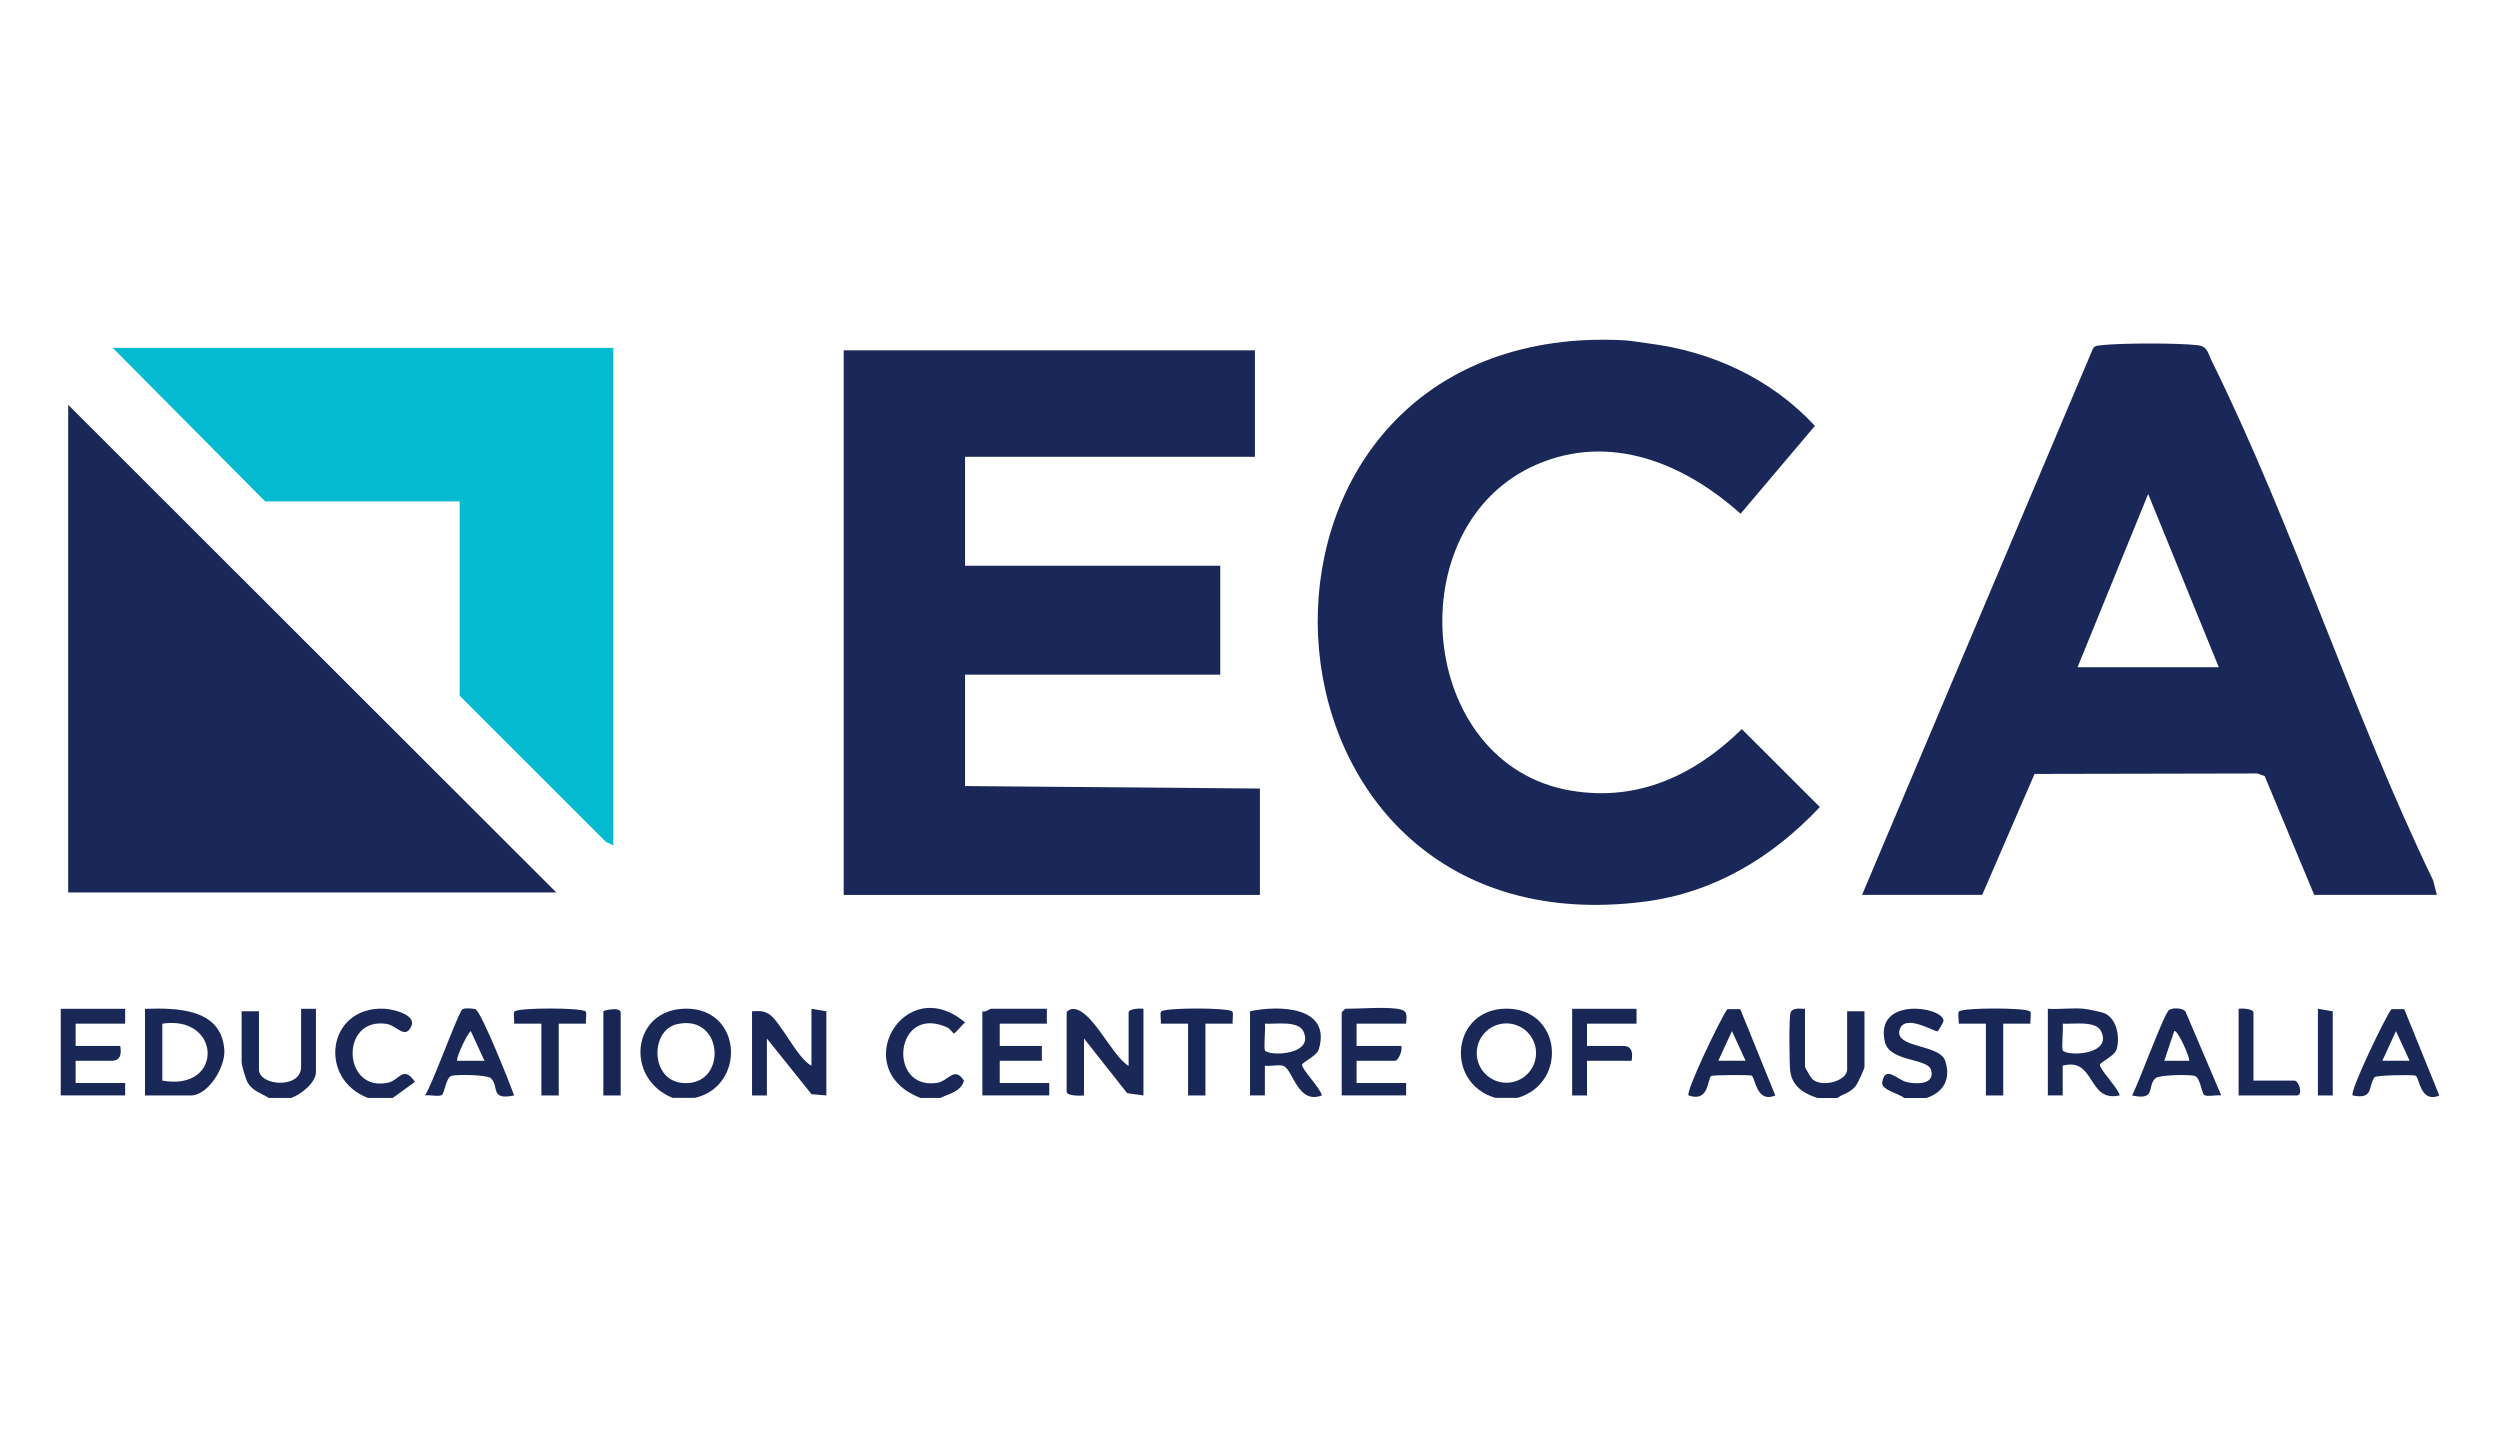
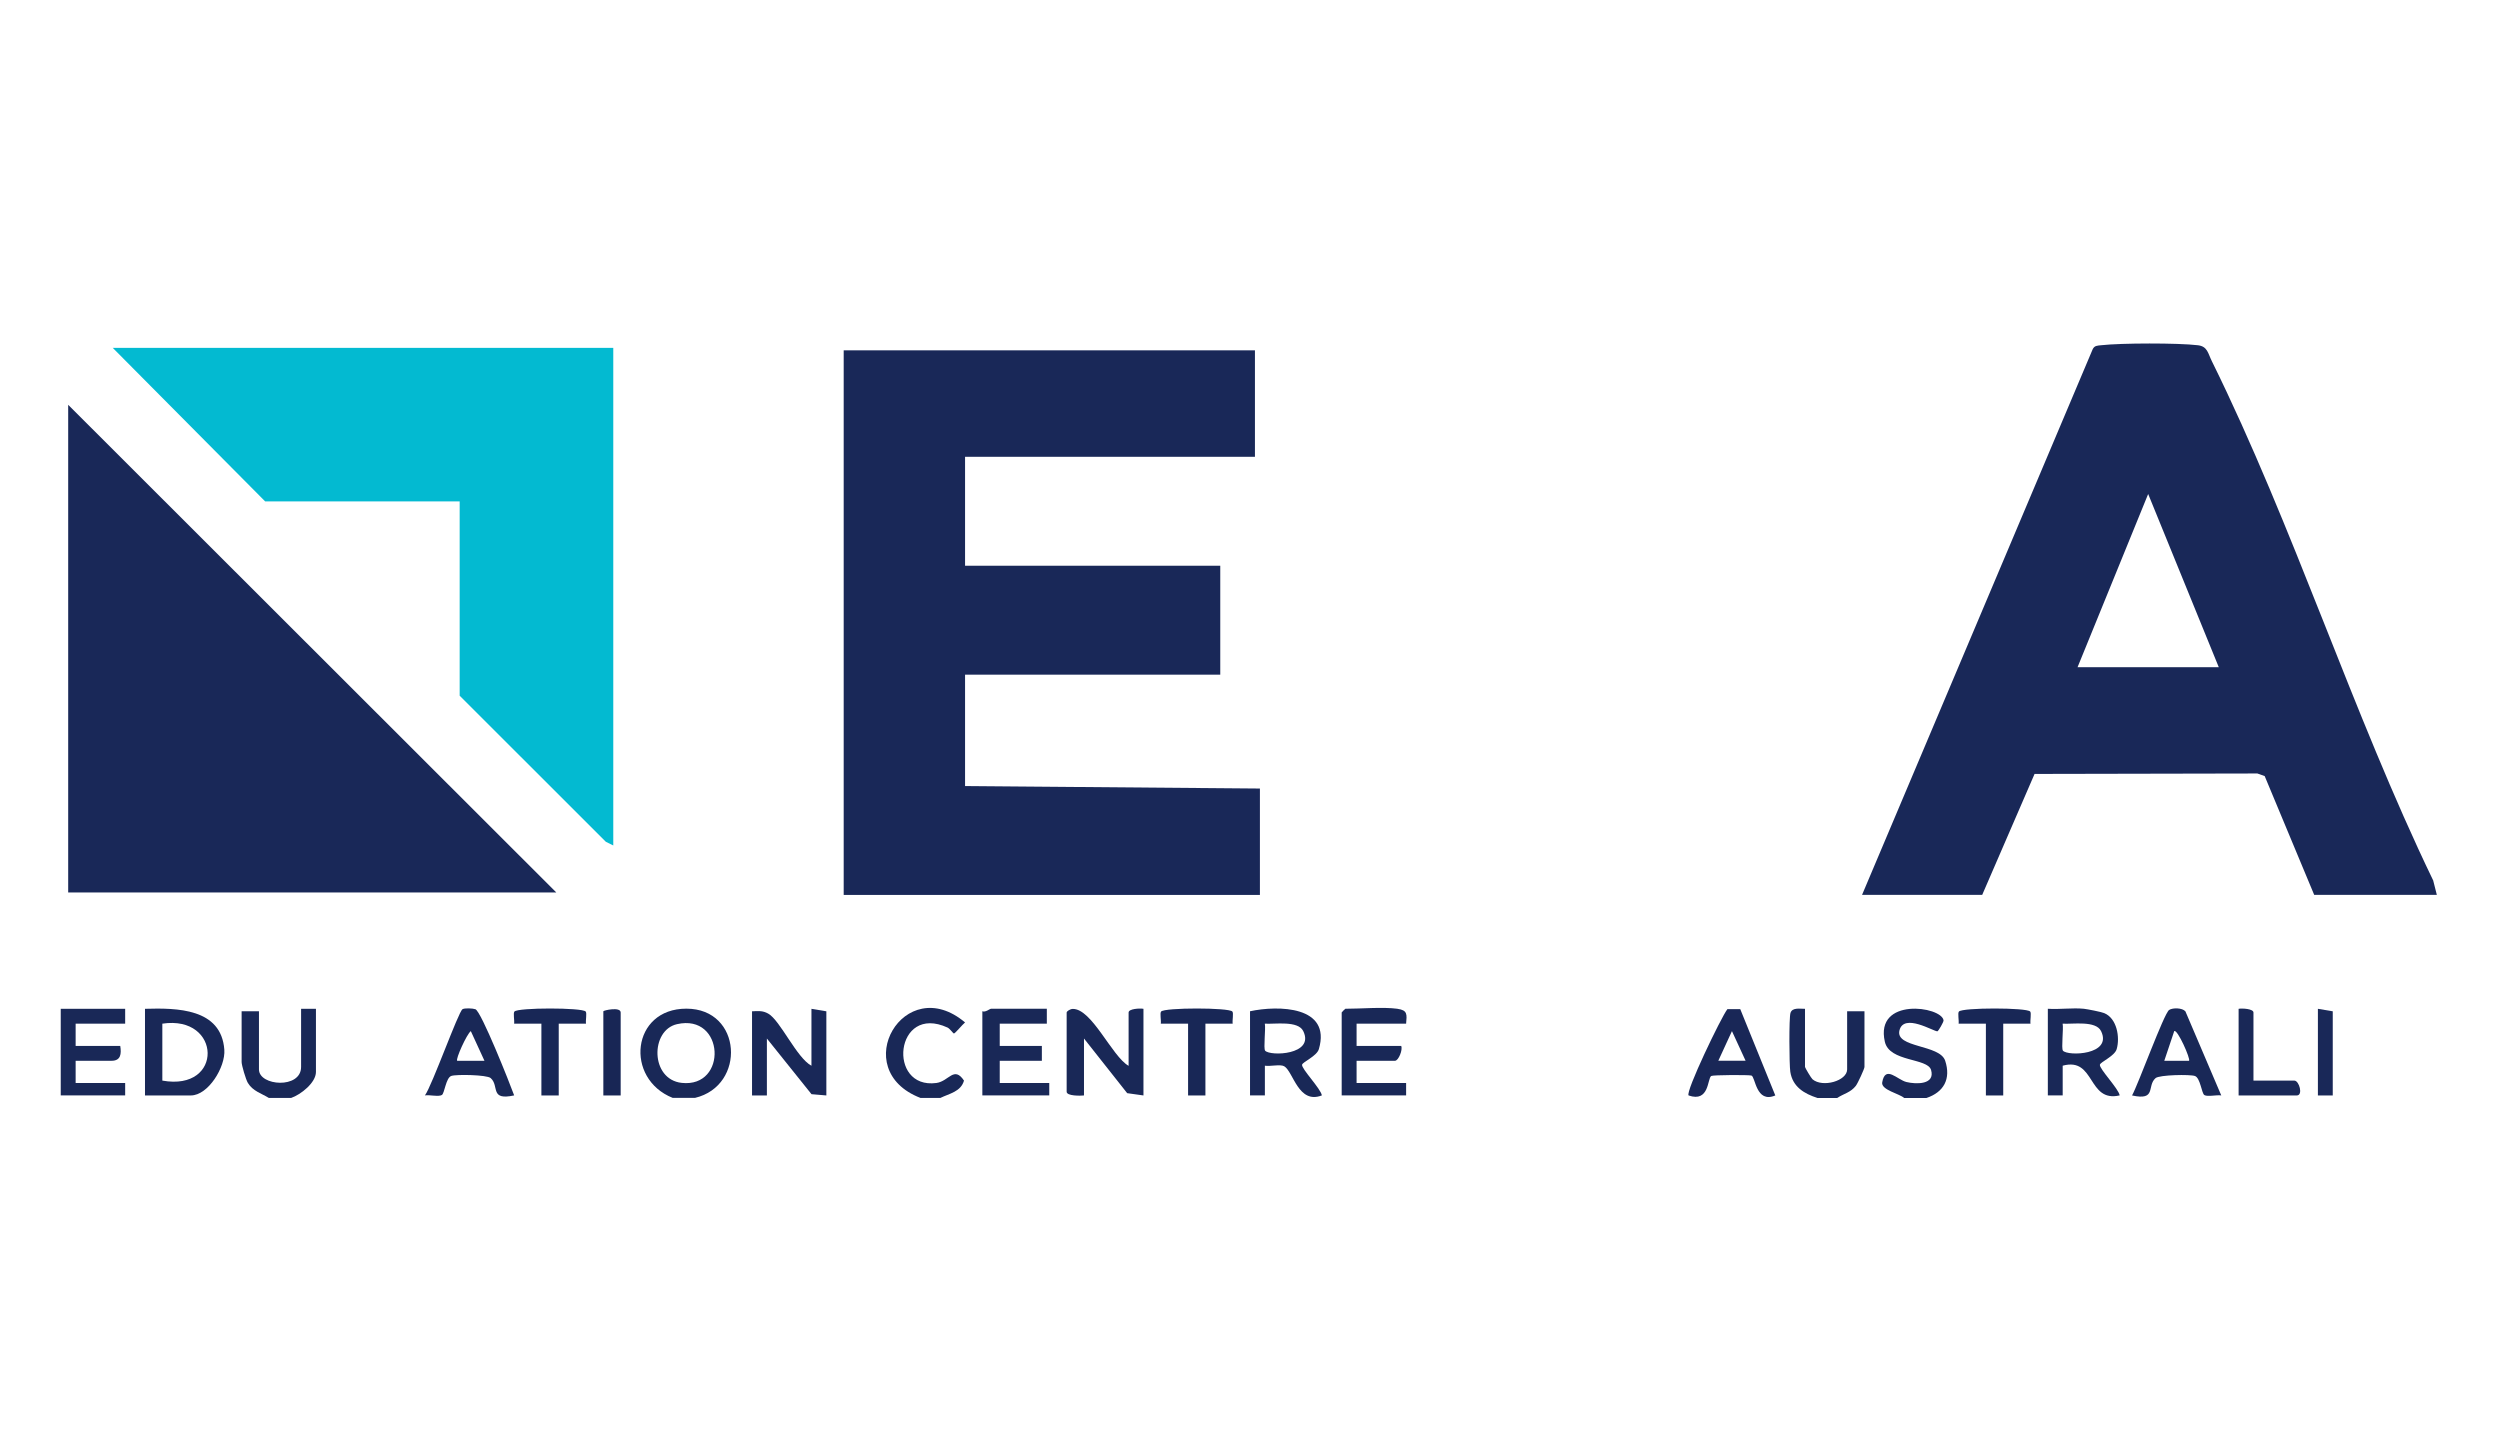
<svg xmlns="http://www.w3.org/2000/svg" id="Layer_1" data-name="Layer 1" viewBox="0 0 493.13 283.59">
  <defs>
    <style>
      .cls-1 {
        fill: #03bad1;
      }

      .cls-2 {
        fill: #182756;
      }

      .cls-3 {
        fill: #192857;
      }

      .cls-4 {
        fill: #182655;
      }

      .cls-5 {
        fill: #192858;
      }

      .cls-6 {
        fill: #192757;
      }
    </style>
  </defs>
-   <path class="cls-5" d="M320.85,67.16c.93.06,2.87.4,4.1.55,12.56,1.53,24.43,6.96,33.04,16.3l-14.66,17.33c-11.06-9.92-25.65-16.02-40.24-9.7-27.66,11.99-23.68,59.22,6.83,64.32,13.23,2.21,24.4-3.08,33.66-12.14l15.39,15.37c-9.35,9.93-20.83,16.89-34.58,18.66-79.52,10.26-87.42-105.73-12.82-110.7,2.73-.18,6.56-.19,9.29,0Z" />
-   <path class="cls-3" d="M297.15,198.96c-10.78,0-12.29,14.6-2.2,17.6h4.4c10.03-2.99,8.62-17.6-2.2-17.6ZM297.14,213.57c-3.23,0-5.85-2.62-5.85-5.85s2.62-5.85,5.85-5.85,5.85,2.62,5.85,5.85-2.62,5.85-5.85,5.85Z" />
  <path class="cls-3" d="M135.38,198.96c-10.83,0-12.21,13.8-2.69,17.6h4.4c10.11-2.4,9.32-17.61-1.71-17.6ZM134.46,213.6c-6.21-.69-6.2-10.38-.93-11.58,9.43-2.16,10.04,12.59.93,11.58Z" />
  <path class="cls-3" d="M11.98,198.99h12.71s0,2.93,0,2.93h-9.77v4.39h8.8c.25,1.55.12,2.93-1.71,2.93h-7.09v4.39h9.77v2.44s-12.71,0-12.71,0v-17.09Z" />
  <path class="cls-3" d="M358.48,216.57c-2.6-.84-4.88-2.18-5.34-5.16-.21-1.37-.28-10.67.04-11.62.37-1.13,1.91-.78,2.86-.8v11.47c0,.14,1.21,2.2,1.48,2.43,2,1.7,6.83.31,6.83-1.94v-11.47h3.42v10.99c0,.34-1.31,3.19-1.69,3.69-1.04,1.36-2.4,1.55-3.69,2.42h-3.91Z" />
  <path class="cls-3" d="M53.03,216.57c-1.48-.91-3.15-1.34-4.13-2.95-.42-.69-1.24-3.5-1.24-4.13v-10.01h3.42v11.47c0,3.28,8.31,3.89,8.31-.49v-11.47h2.93v12.45c0,2.14-3,4.48-4.89,5.13h-4.4Z" />
  <path class="cls-6" d="M375.59,216.57c-.92-.84-4.58-1.58-4.32-3.07.6-3.49,2.99-.5,4.78-.07,1.95.47,5.7.54,4.86-2.37-.69-2.41-8.2-1.54-9.12-5.57-2.02-8.85,11.16-7.01,11.58-4.23.05.31-1.04,2.15-1.21,2.17-.73.05-6.63-3.66-7.49-.18s7.95,2.74,9.02,5.98c1.18,3.59-.27,6.2-3.69,7.35h-4.4Z" />
-   <path class="cls-3" d="M77.47,216.57h-4.89c-9.92-3.76-8.04-18.07,3.19-17.6,1.81.08,6.39,1.2,5.37,3.44-1.24,2.72-2.84-.14-4.93-.45-9.23-1.38-8.65,13.67.42,11.58,2.16-.5,2.95-3.48,5.22-.14l-4.38,3.17Z" />
  <path class="cls-3" d="M185.48,216.57h-3.91c-14.48-5.57-3.16-24.99,8.79-14.89-.45.34-1.97,2.18-2.19,2.18-.17,0-.79-.95-1.26-1.17-10.41-4.79-11.99,12.25-2.2,10.93,2.48-.34,3.46-3.42,5.44-.47-.62,2.21-2.94,2.57-4.66,3.42Z" />
  <path class="cls-5" d="M479.92,173.61c-15.92-32.99-27.51-69.72-43.64-102.39-.77-1.55-.84-2.89-2.74-3.12-3.93-.47-15.16-.45-19.12,0-.7.08-1.29.05-1.64.8l-45.49,107.62h23.7l10.33-23.86,43.95-.09,1.44.51,9.77,23.44h24.19l-.74-2.92ZM409.8,131.61l13.93-34.17,13.93,34.17h-27.86Z" />
  <polygon class="cls-5" points="247.54 69.11 247.54 90.11 190.36 90.11 190.36 111.59 240.7 111.59 240.7 133.08 190.36 133.08 190.36 155.05 248.52 155.54 248.52 176.53 166.42 176.53 166.42 69.11 247.54 69.11" />
  <g>
    <polygon class="cls-5" points="109.73 176.04 13.45 176.04 13.45 79.85 109.73 176.04" />
    <polygon class="cls-1" points="120.97 68.62 120.97 166.77 119.5 166.04 90.67 137.23 90.67 98.9 52.3 98.9 22.24 68.62 120.97 68.62" />
  </g>
  <path class="cls-3" d="M222.62,210.22v-10.5c0-.75,2.23-.86,2.93-.73v17.09l-3.21-.45-8.52-10.78v11.23c-.69.08-3.42.13-3.42-.73v-15.62c0-.28.73-.71,1.18-.72,3.78-.1,7.77,9.39,11.03,11.22Z" />
  <path class="cls-5" d="M163,199.48v16.6l-2.93-.25-8.8-10.98v11.23h-2.93v-16.6c1.21-.05,2.09-.17,3.2.46,2.37,1.34,5.59,8.7,8.52,10.28v-11.23l2.93.49Z" />
  <path class="cls-3" d="M206.49,198.99v2.93h-9.29v4.39h8.31v2.93h-8.31v4.39h9.77v2.44h-13.2v-16.6c.62.27,1.45-.49,1.71-.49h11Z" />
  <path class="cls-3" d="M275.65,198.99c2.01.27,1.87,1.11,1.71,2.93h-9.77v4.39h8.8c.35.78-.55,2.93-1.22,2.93h-7.58v4.39h9.77v2.44h-12.71v-16.36c0-.05.68-.73.73-.73,3.06,0,7.41-.38,10.26,0Z" />
-   <path class="cls-6" d="M322.81,198.99v2.93h-9.77v4.39h7.09c1.83,0,1.96,1.38,1.71,2.93h-8.8v6.84h-2.93v-17.09h12.71Z" />
-   <path class="cls-2" d="M106.79,201.92h-5.38c.1-.61-.22-2.06.06-2.39.67-.8,13.4-.8,14.06,0,.27.33-.05,1.78.06,2.39h-5.38s0,14.16,0,14.16h-3.42v-14.16Z" />
+   <path class="cls-2" d="M106.79,201.92h-5.38c.1-.61-.22-2.06.06-2.39.67-.8,13.4-.8,14.06,0,.27.33-.05,1.78.06,2.39h-5.38s0,14.16,0,14.16h-3.42v-14.16" />
  <path class="cls-2" d="M391.72,201.92h-5.38c.1-.61-.22-2.06.06-2.39.67-.8,13.4-.8,14.06,0,.27.33-.05,1.78.06,2.39h-5.38s0,14.16,0,14.16h-3.42v-14.16Z" />
  <path class="cls-2" d="M234.35,201.92h-5.38c.1-.61-.22-2.06.06-2.39.67-.8,13.4-.8,14.06,0,.27.33-.05,1.78.06,2.39h-5.38s0,14.16,0,14.16h-3.42v-14.16Z" />
  <path class="cls-3" d="M444.5,213.15h8.06c.96,0,1.78,2.93.49,2.93h-11.48v-17.09c.7-.13,2.93-.01,2.93.73v13.43Z" />
  <path class="cls-4" d="M122.43,216.08h-3.42v-16.6c0-.18,3.42-.96,3.42.24v16.36Z" />
  <polygon class="cls-5" points="460.14 199.48 460.14 216.08 457.21 216.08 457.21 198.99 460.14 199.48" />
  <path class="cls-3" d="M44.25,207.06c-.6-8.19-9.37-8.25-15.65-8.07v17.09h9.04c3.43,0,6.86-5.61,6.61-9.02ZM32.02,213.15v-11.23c11.69-1.76,12.14,13.42,0,11.23Z" />
  <path class="cls-3" d="M414.21,210.01c.13-.55,2.9-1.68,3.31-3.07.68-2.32.05-6.08-2.46-7.1-.64-.26-3.29-.78-4.03-.86-2.26-.22-4.79.16-7.09,0v17.09h2.93s0-5.86,0-5.86c6.47-1.77,4.84,7.33,11.24,5.86-.2-1.32-4.08-5.28-3.9-6.06ZM406.92,207.24c-.36-.42.14-4.32-.06-5.32,1.97.13,6.55-.66,7.58,1.47,2.3,4.72-6.56,4.99-7.53,3.85Z" />
  <path class="cls-6" d="M343.27,199.06h-2.54c-1.24,1.6-8.33,16.37-7.65,17.02,4.11,1.44,3.69-3.34,4.46-3.84.33-.21,7.27-.24,7.92-.09.81.19.88,5.57,4.72,3.93l-6.91-17.02ZM338.94,209.24l2.69-5.85,2.69,5.84h-5.37Z" />
  <path class="cls-3" d="M256.84,210.01c.13-.55,2.9-1.68,3.31-3.07,2.5-8.54-8.02-8.66-13.58-7.47v16.6h2.93s0-5.86,0-5.86c1.03.18,3.04-.33,3.81.11,1.8,1.04,2.78,7.56,7.43,5.75-.2-1.32-4.08-5.28-3.9-6.06ZM249.55,207.24c-.36-.42.14-4.32-.06-5.32,1.97.13,6.55-.66,7.58,1.47,2.3,4.72-6.56,4.99-7.53,3.85Z" />
  <path class="cls-3" d="M431.06,199.48c-.58-.69-2.49-.74-3.2-.26-1.01.68-6.09,14.68-7.31,16.86,4.89,1.07,2.86-1.86,4.64-3.42.74-.65,6.78-.76,7.76-.42,1.07.37,1.33,3.44,1.86,3.76.63.39,2.46-.08,3.34.08l-7.08-16.6ZM431.79,209.24h-4.88s1.96-5.85,1.96-5.85c.62-.46,3.28,5.54,2.92,5.85Z" />
-   <path class="cls-3" d="M474.25,199.06h-2.54c-1.24,1.6-8.33,16.37-7.65,17.02,4.25.87,2.98-1.84,4.34-3.6.29-.38,7.16-.53,8.04-.32.81.19.88,5.57,4.72,3.93l-6.91-17.02ZM469.92,209.24l2.69-5.85,2.69,5.84h-5.37Z" />
  <path class="cls-3" d="M93.76,199.07c-.51-.18-2.12-.26-2.53,0-.82.51-5.99,15.04-7.41,17,.88-.15,2.71.31,3.34-.08.53-.32.79-3.39,1.86-3.76.98-.34,7.02-.23,7.76.42,1.78,1.56-.26,4.49,4.64,3.42-.84-2.32-6.5-16.6-7.65-17ZM90.18,209.24c-.35-.31,1.89-5.26,2.69-5.85l2.69,5.85h-5.37Z" />
</svg>